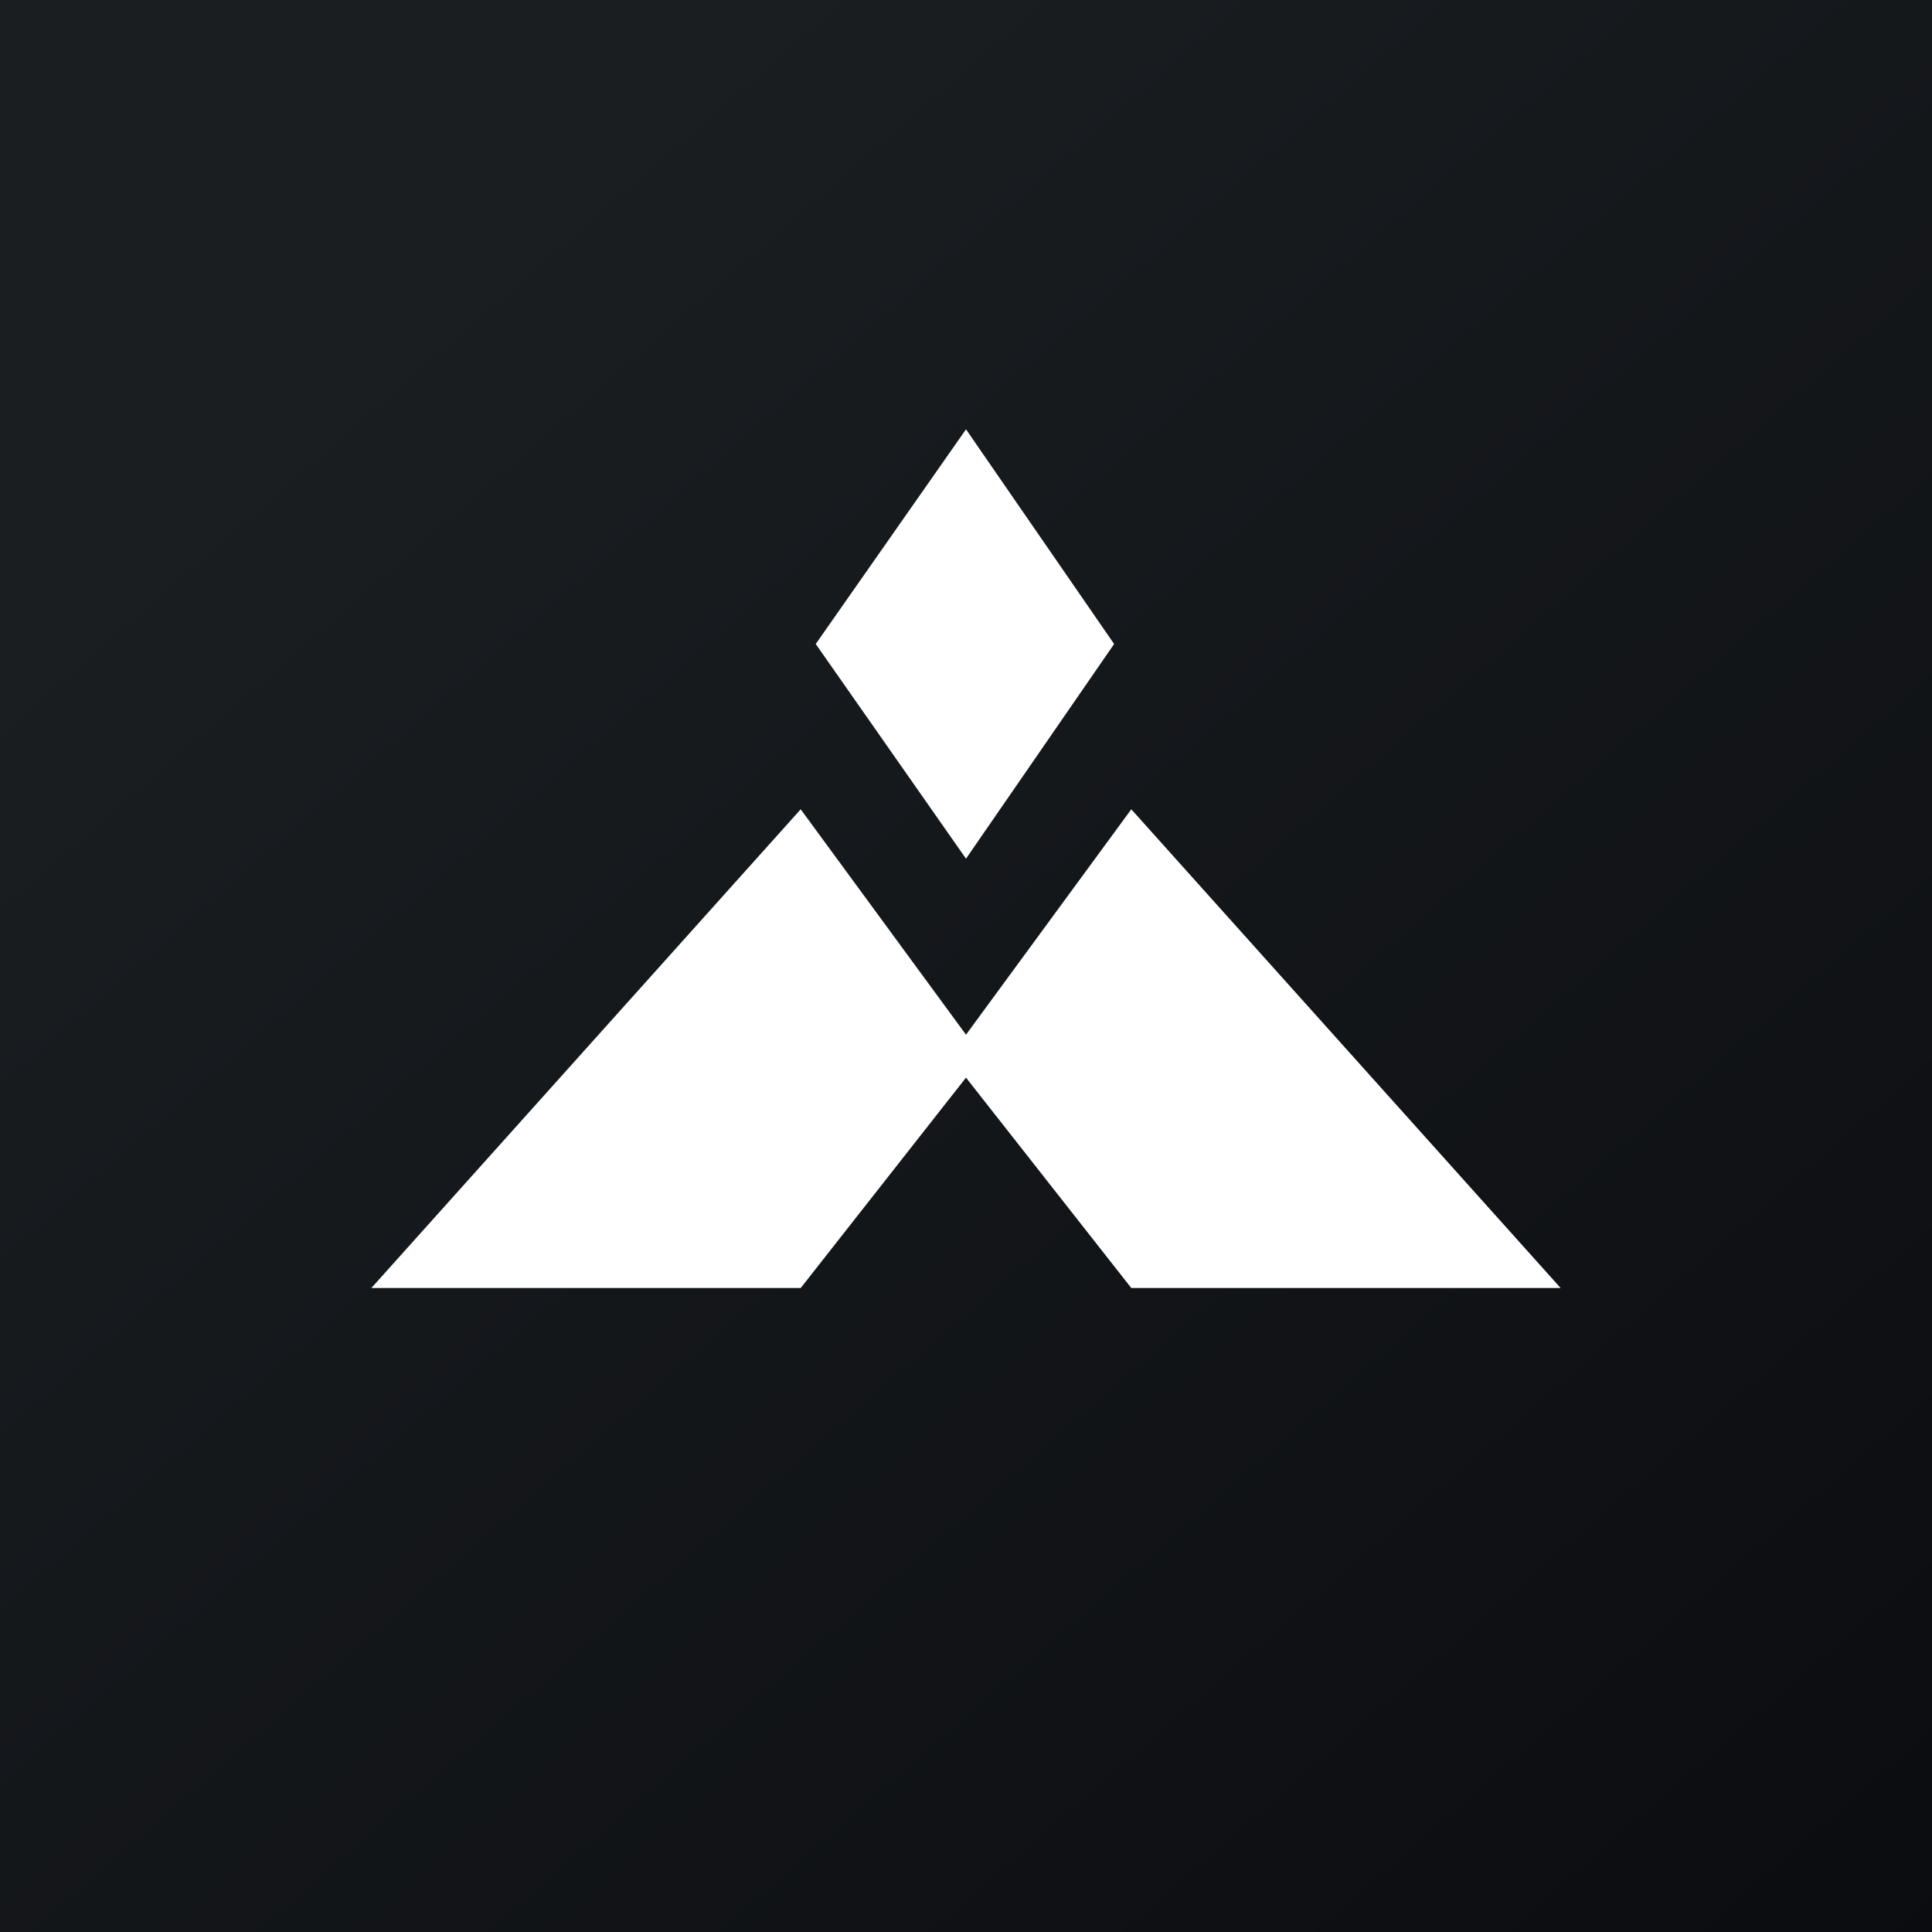
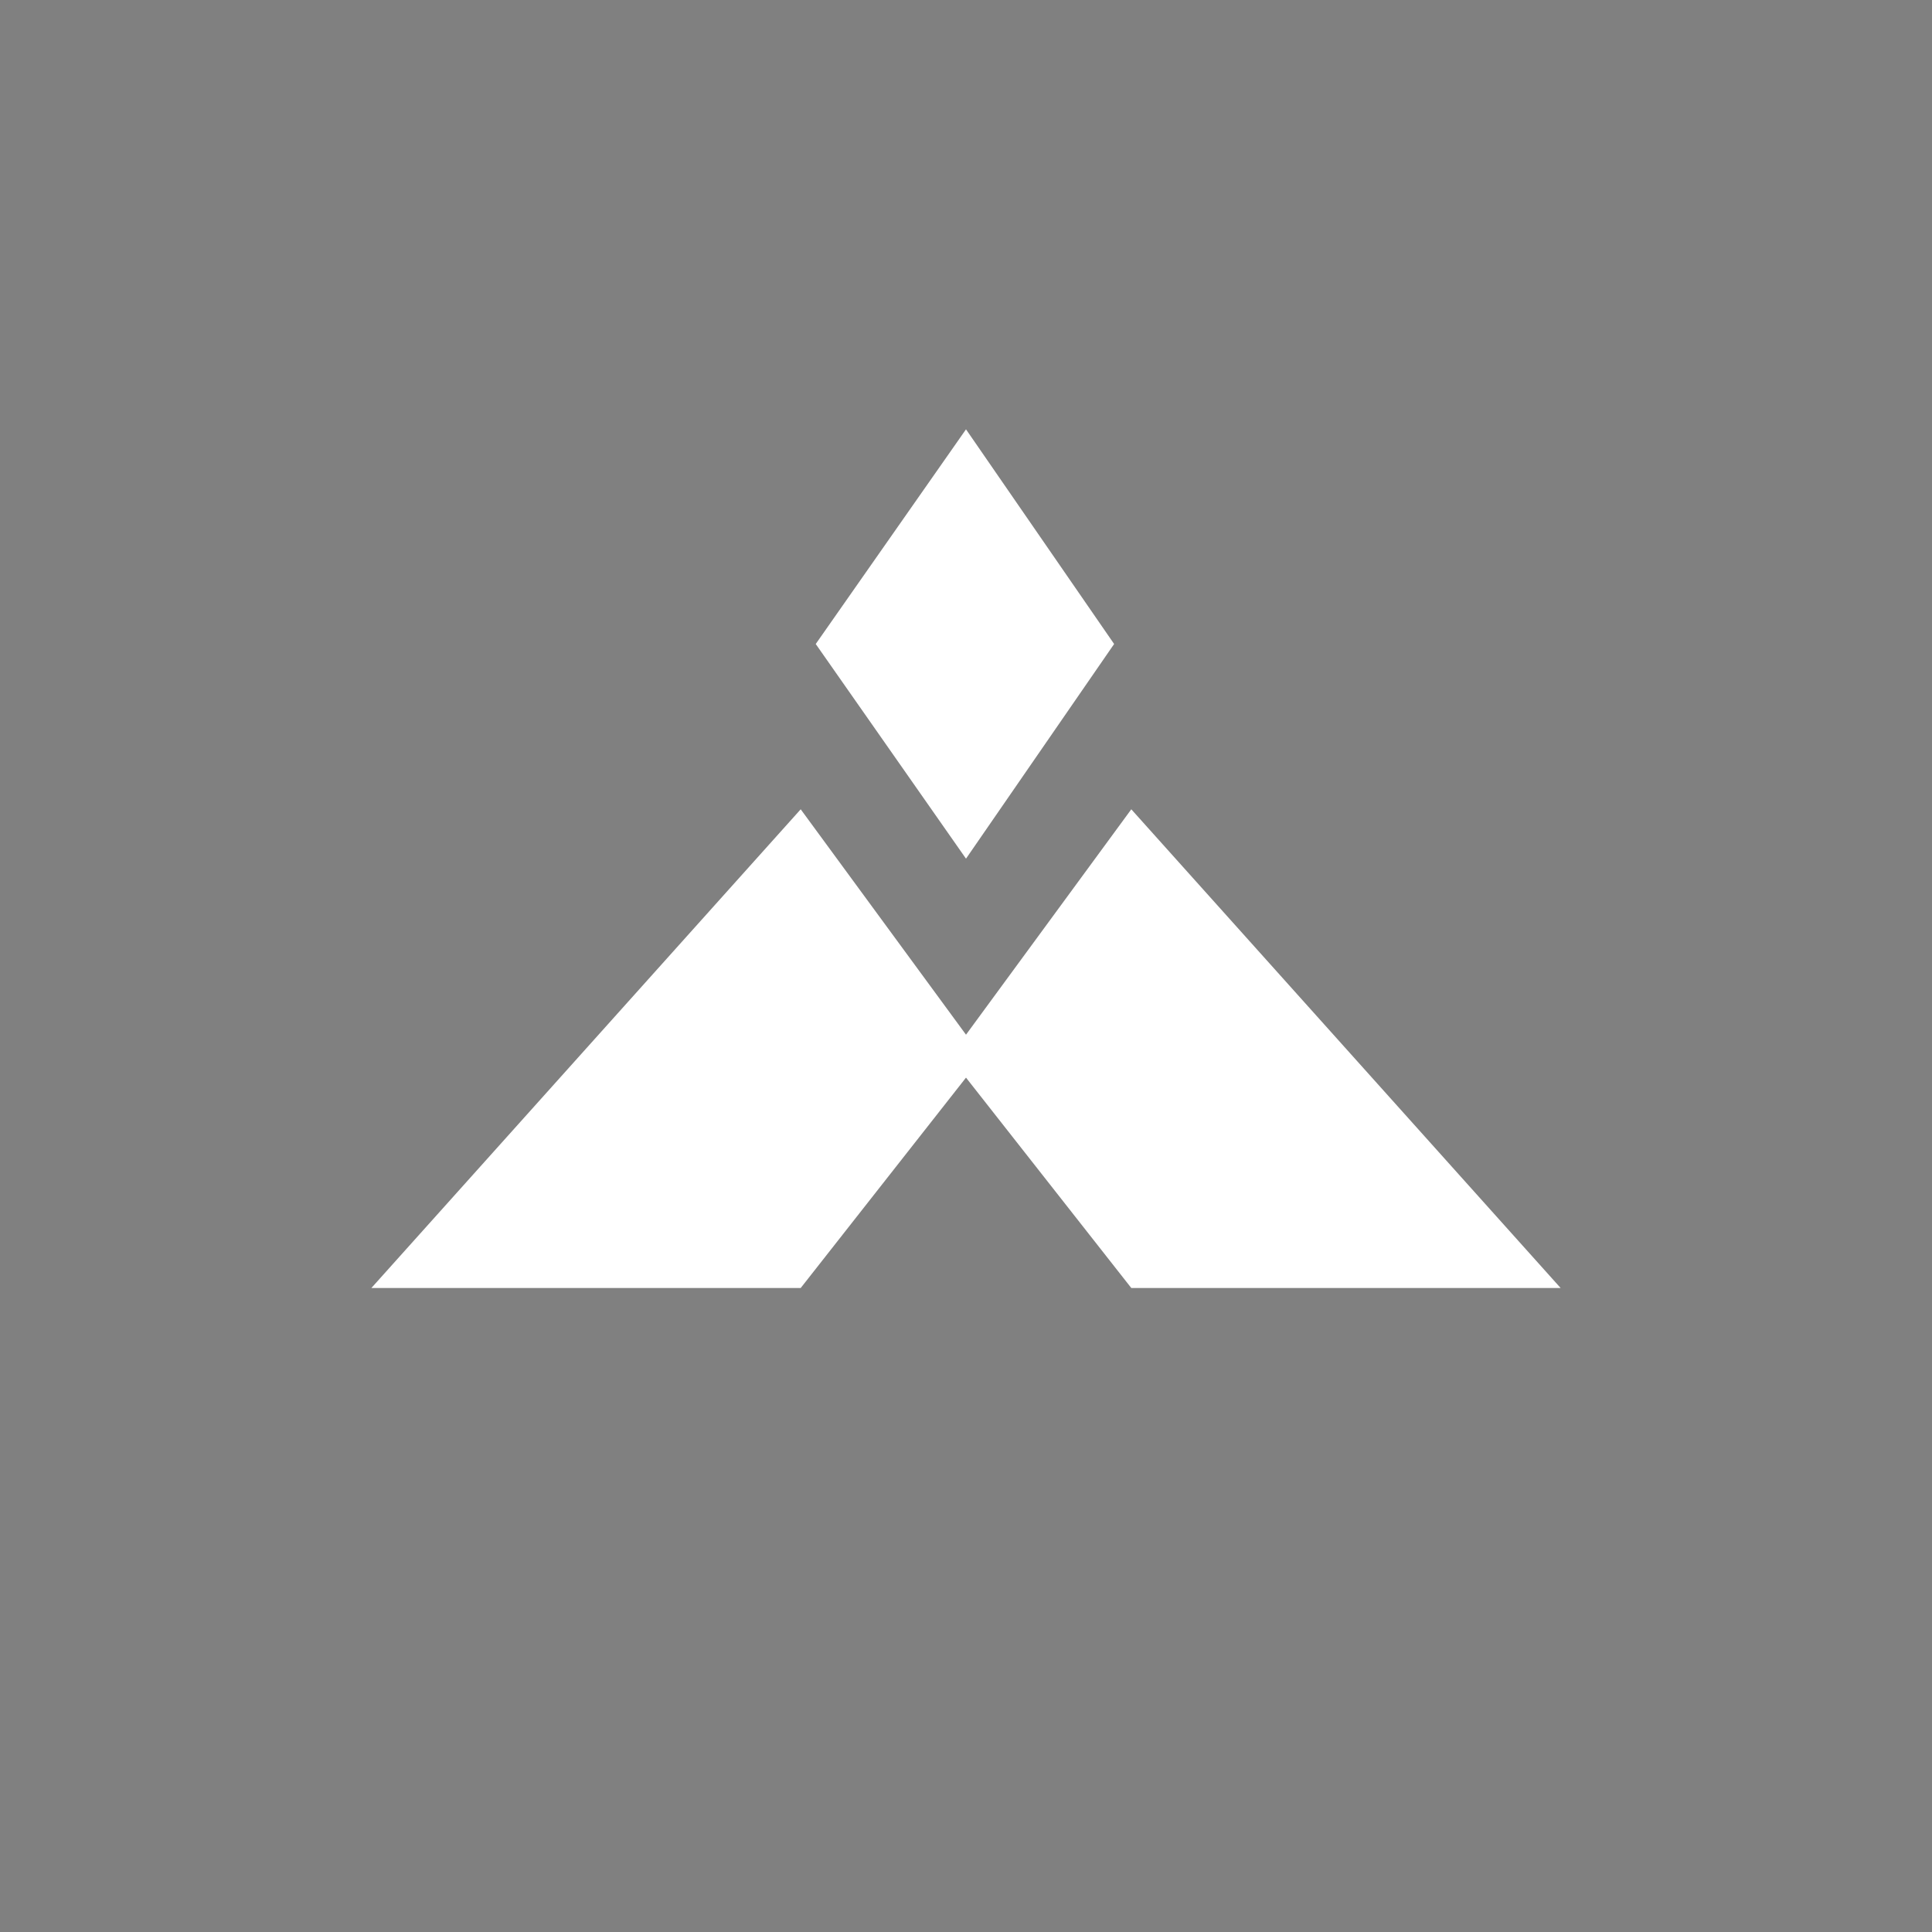
<svg xmlns="http://www.w3.org/2000/svg" width="18" height="18">
  <rect width="100%" height="100%" fill="#808080" stroke="none" />
-   <path fill="url(#a2saemmpn)" d="M0 0h18v18H0z" />
  <path d="M10.38 6L9 8 7.6 6 9 4l1.38 2zM9 9.64l1.54-2.1 4 4.46h-4L9 10.04 7.46 12h-4l4-4.46L9 9.64z" fill="#fff" />
  <defs>
    <linearGradient id="a2saemmpn" x1="3.35" y1="3.12" x2="21.9" y2="24.43" gradientUnits="userSpaceOnUse">
      <stop stop-color="#1A1E21" />
      <stop offset="1" stop-color="#06060A" />
    </linearGradient>
  </defs>
</svg>